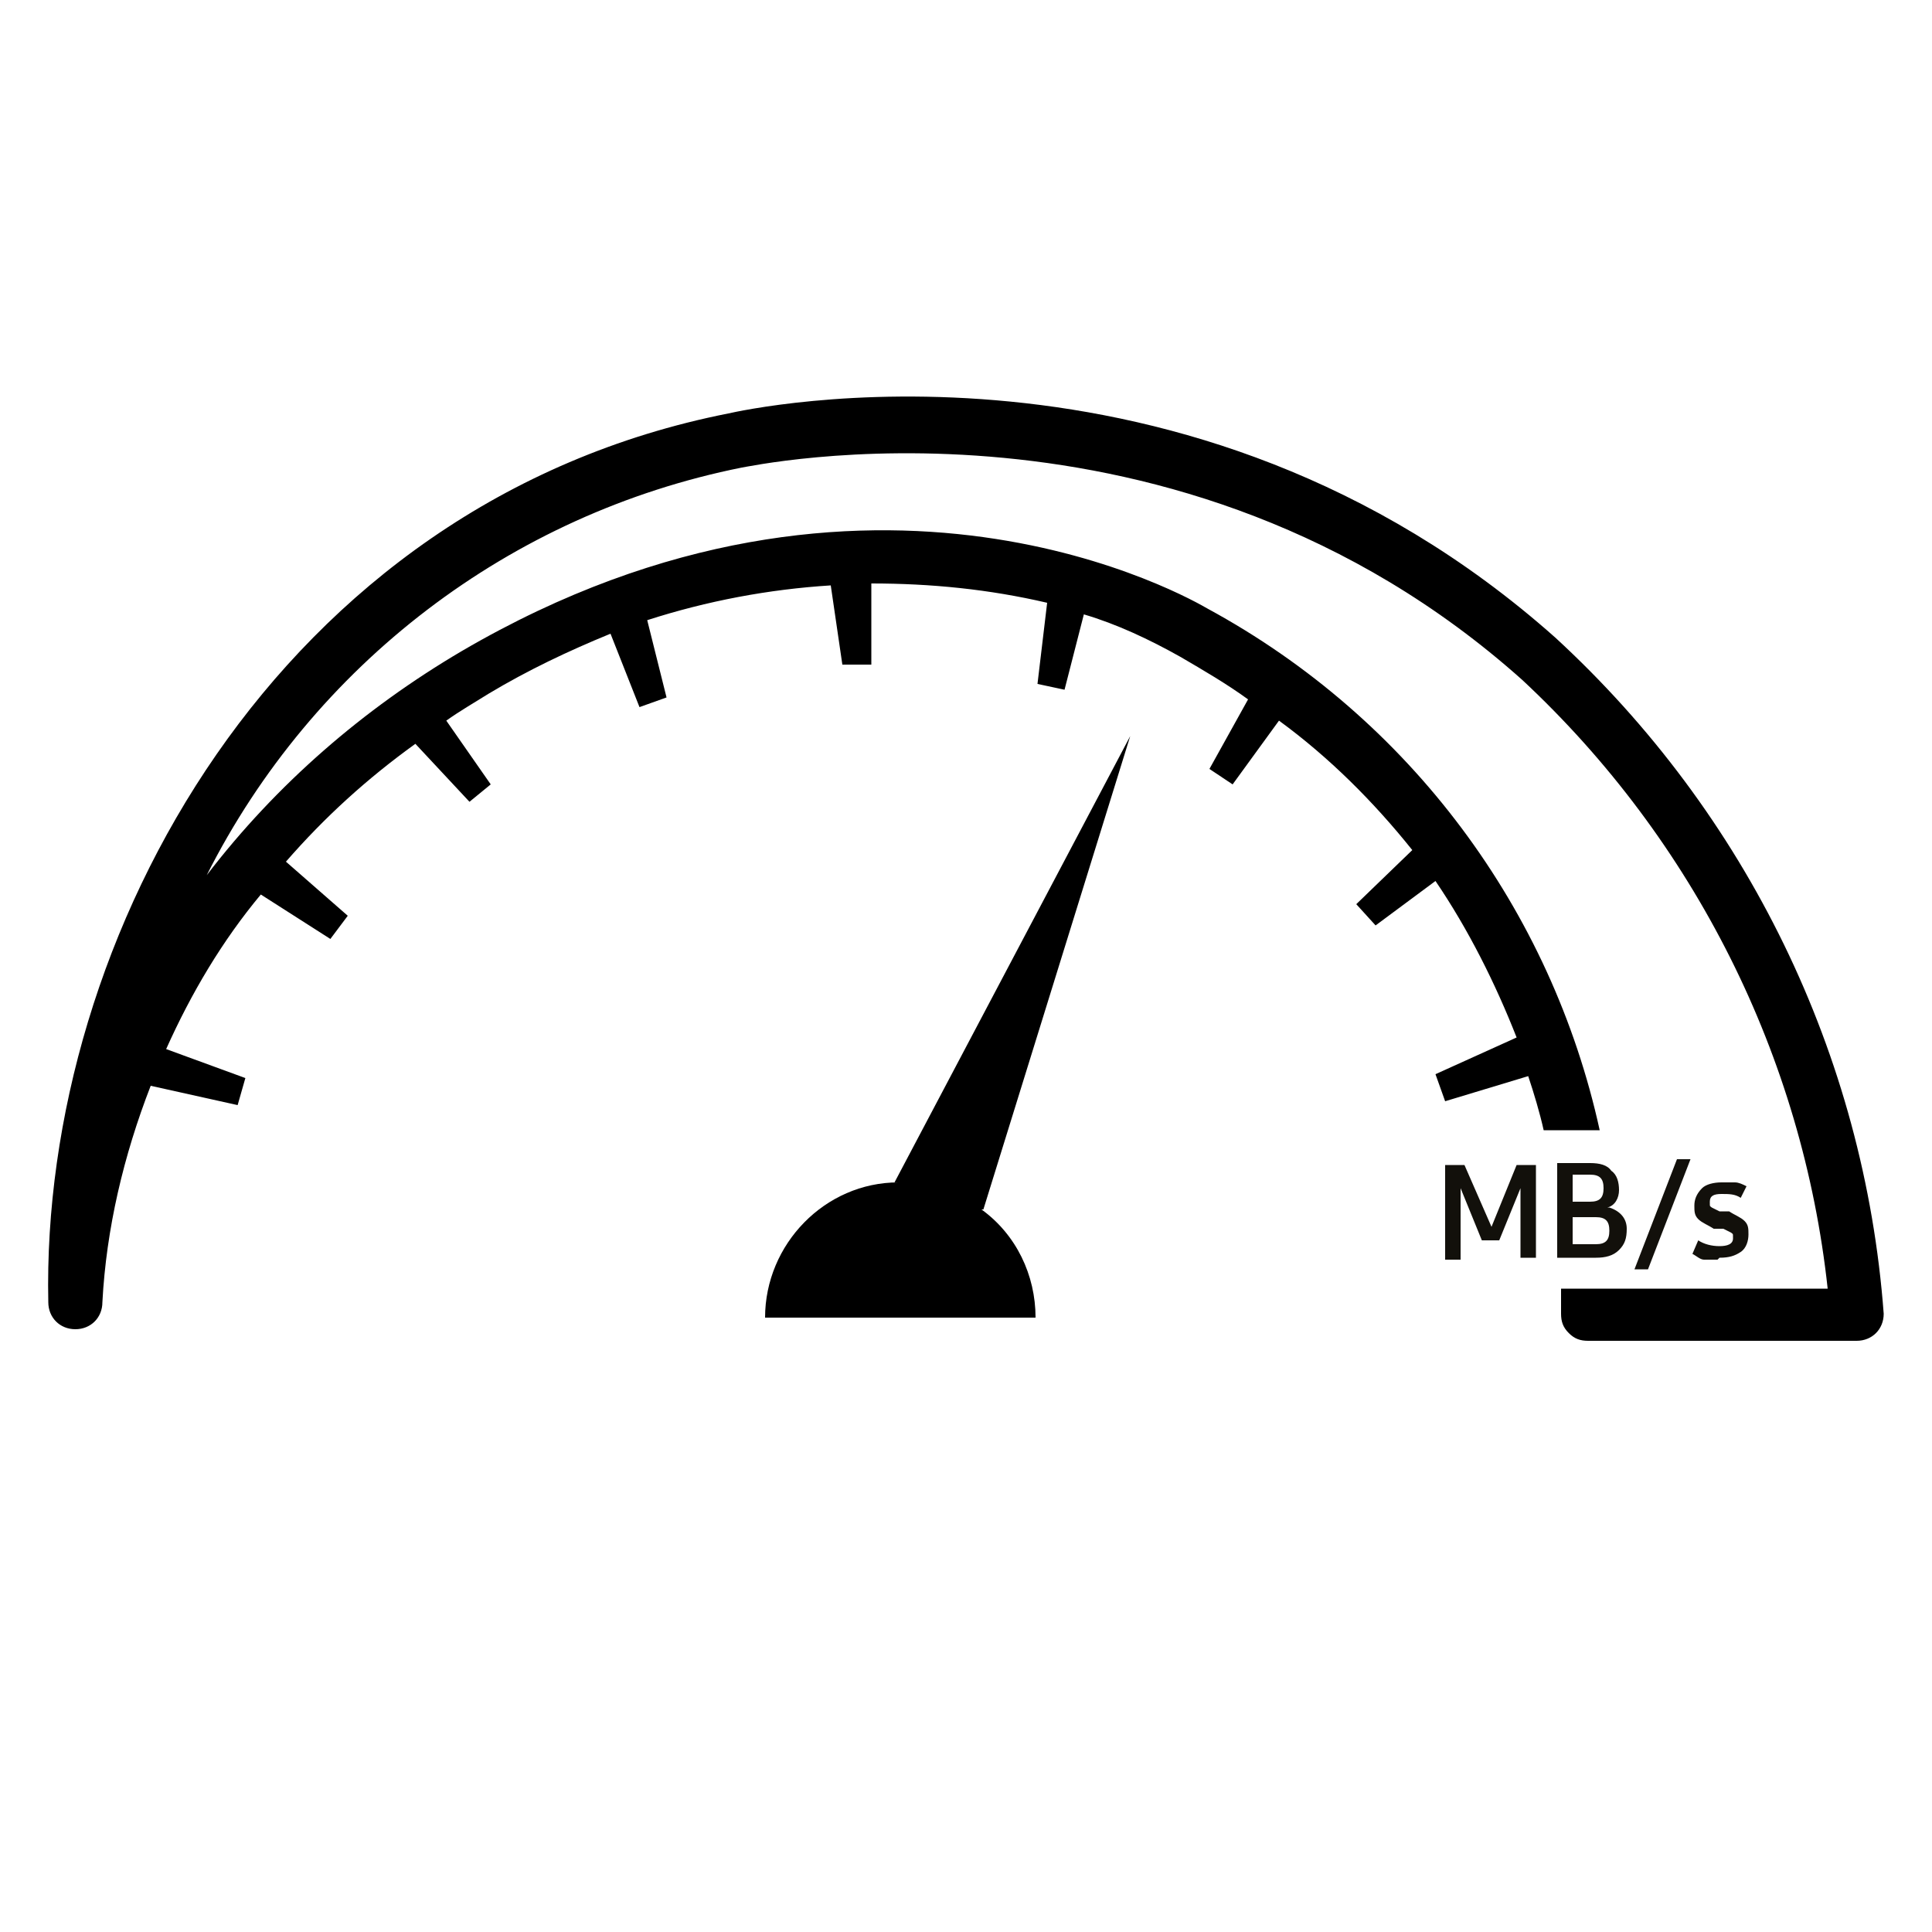
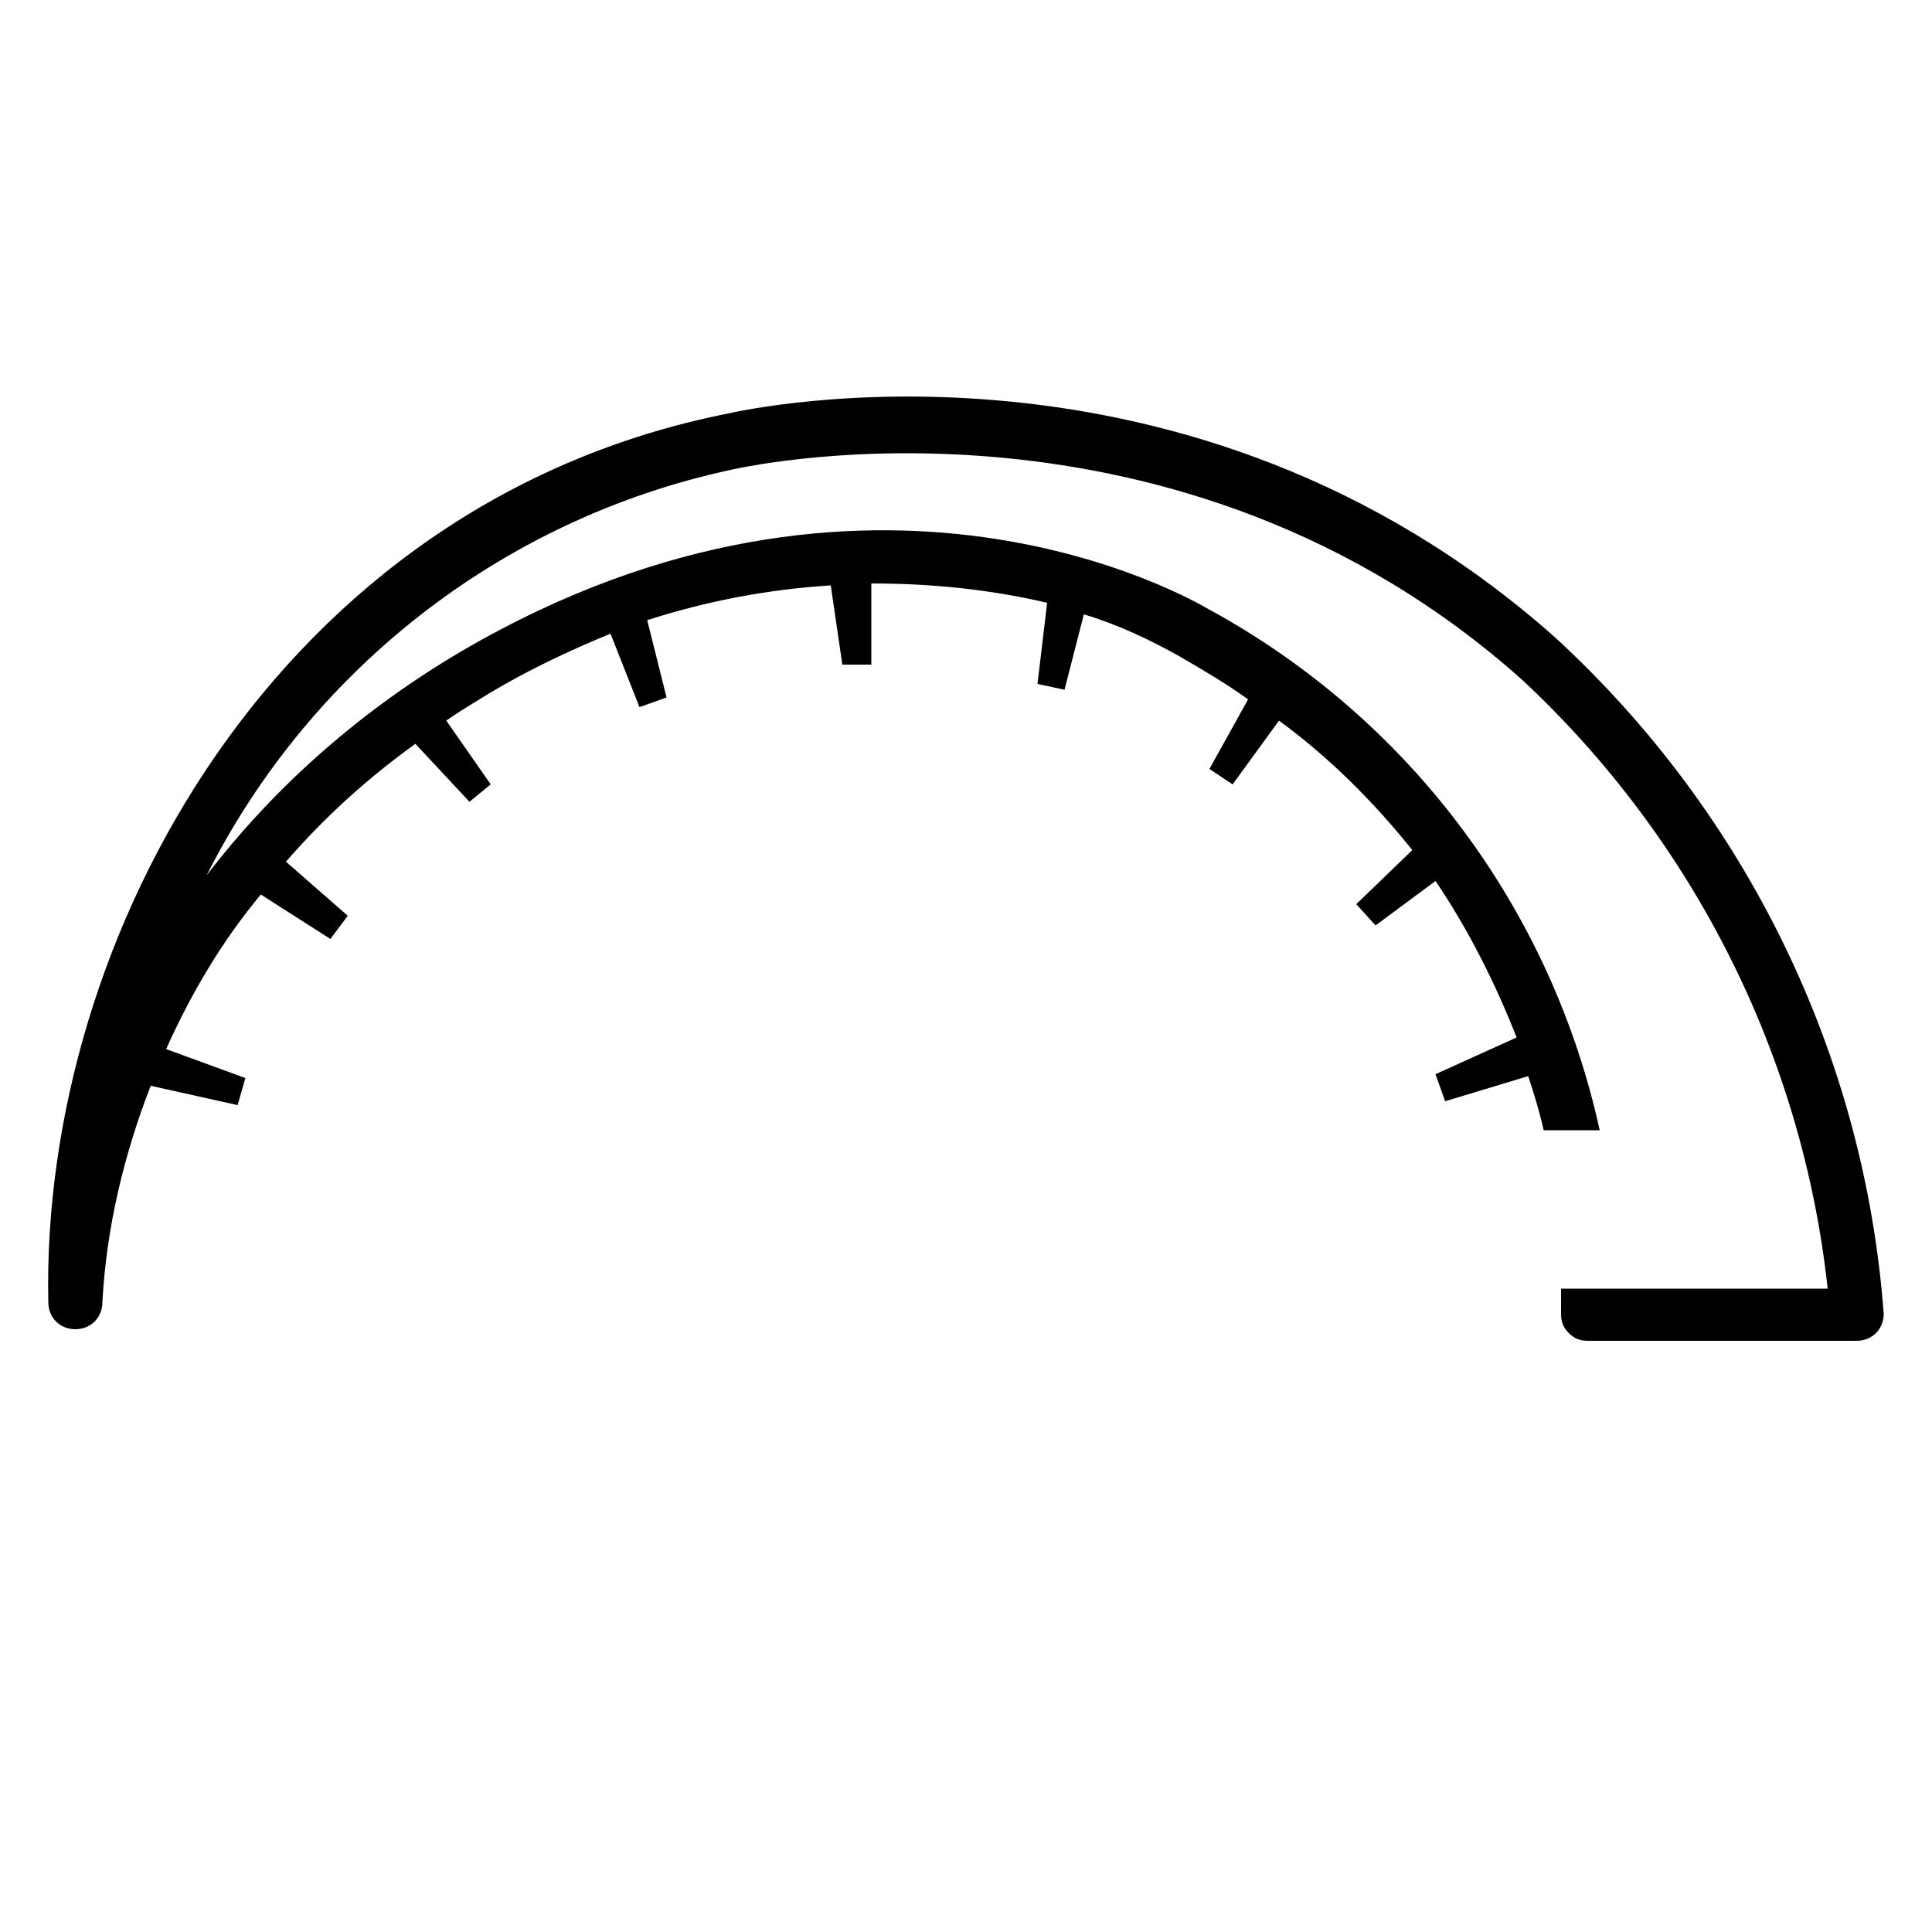
<svg xmlns="http://www.w3.org/2000/svg" version="1.1" viewBox="0 0 100 100">
  <defs>
    <style> .cls-1 { fill: #12100b; } </style>
  </defs>
  <g>
    <g id="_圖層_1" data-name="圖層_1">
-       <path d="M58.5,38.1l-12.2,23.1h.2c-3.8,0-6.9,3.2-6.9,7h14c0-2.2-1-4.3-2.8-5.6h.1c0,0,7.6-24.5,7.6-24.5Z" />
-       <path class="cls-1" d="M79.5,60.2v4.9h-.8v-3.6l-1.1,2.7h-.9l-1.1-2.7v3.7h-.8v-4.9h1l1.4,3.2,1.3-3.2s1,0,1,0ZM83.3,62.5c.6.2.9.6.9,1.1s-.1.8-.4,1.1-.7.4-1.2.4h-2v-4.9h1.7c.5,0,.9.1,1.1.4.3.2.4.6.4,1s-.2.8-.6.9ZM81.4,60.9v1.3h.9c.5,0,.7-.2.7-.7s-.2-.7-.7-.7h-.9ZM82.6,64.4c.5,0,.7-.2.7-.7s-.2-.7-.7-.7h-1.2v1.4h1.2ZM86.8,60h.7l-2.2,5.7h-.7l2.2-5.7ZM88.9,65.2c-.3,0-.5,0-.7,0-.2,0-.4-.2-.6-.3l.3-.7c.3.2.7.3,1.1.3s.7-.1.7-.4,0-.2-.1-.3c0,0-.2-.1-.4-.2h-.5c-.3-.2-.6-.3-.8-.5-.2-.2-.2-.4-.2-.7s.1-.6.4-.9c.2-.2.6-.3,1-.3s.4,0,.7,0c.2,0,.4.1.6.2l-.3.6c-.3-.2-.6-.2-1-.2s-.6.1-.6.4,0,.2.1.3c0,0,.2.1.4.2h.5c.3.2.6.3.8.5.2.2.2.4.2.7s-.1.7-.4.9c-.3.2-.6.3-1.1.3Z" />
      <path d="M97.5,68c-1-13.4-7.1-25.9-17-35-19-16.9-41.9-11.8-42.8-11.6C14.4,26,2.1,48.5,2.5,67.4c0,.8.6,1.4,1.4,1.4s1.4-.6,1.4-1.4c.2-3.8,1.1-7.6,2.5-11.2l4.5,1,.4-1.4-4.1-1.5c1.3-2.9,2.9-5.6,4.9-8l3.6,2.3.9-1.2-3.2-2.8c2-2.3,4.2-4.3,6.7-6.1l2.8,3,1.1-.9-2.3-3.3c.7-.5,1.4-.9,2.2-1.4,2-1.2,4.1-2.2,6.3-3.1l1.5,3.8,1.4-.5-1-4c3.1-1,6.3-1.6,9.5-1.8l.6,4.1h1.5v-4.2c3.1,0,6.1.3,9.1,1l-.5,4.2,1.4.3,1-3.9c1.7.5,3.4,1.3,5,2.2,1.2.7,2.4,1.4,3.5,2.2l-2,3.6,1.2.8,2.4-3.3c2.6,1.9,4.9,4.2,6.9,6.7l-2.9,2.8,1,1.1,3.1-2.3c1.7,2.5,3.1,5.3,4.2,8.1l-4.2,1.9.5,1.4,4.3-1.3c.3.9.6,1.9.8,2.8h2.9c-2.5-11.4-9.8-21.3-20.3-27-.7-.4-17.4-10.2-38.6,2.2-5.1,3-9.6,6.9-13.2,11.6,5.5-10.9,15.7-18.7,27.7-21.1.2,0,22.5-5,40.4,11,8.9,8.3,14.5,19.5,15.8,31.5h-13.8c0,.4,0,.9,0,1.3,0,.4.1.7.4,1,.3.3.6.4,1,.4h13.9c.8,0,1.4-.6,1.4-1.4,0,0,0,0,0-.1Z" />
    </g>
  </g>
</svg>